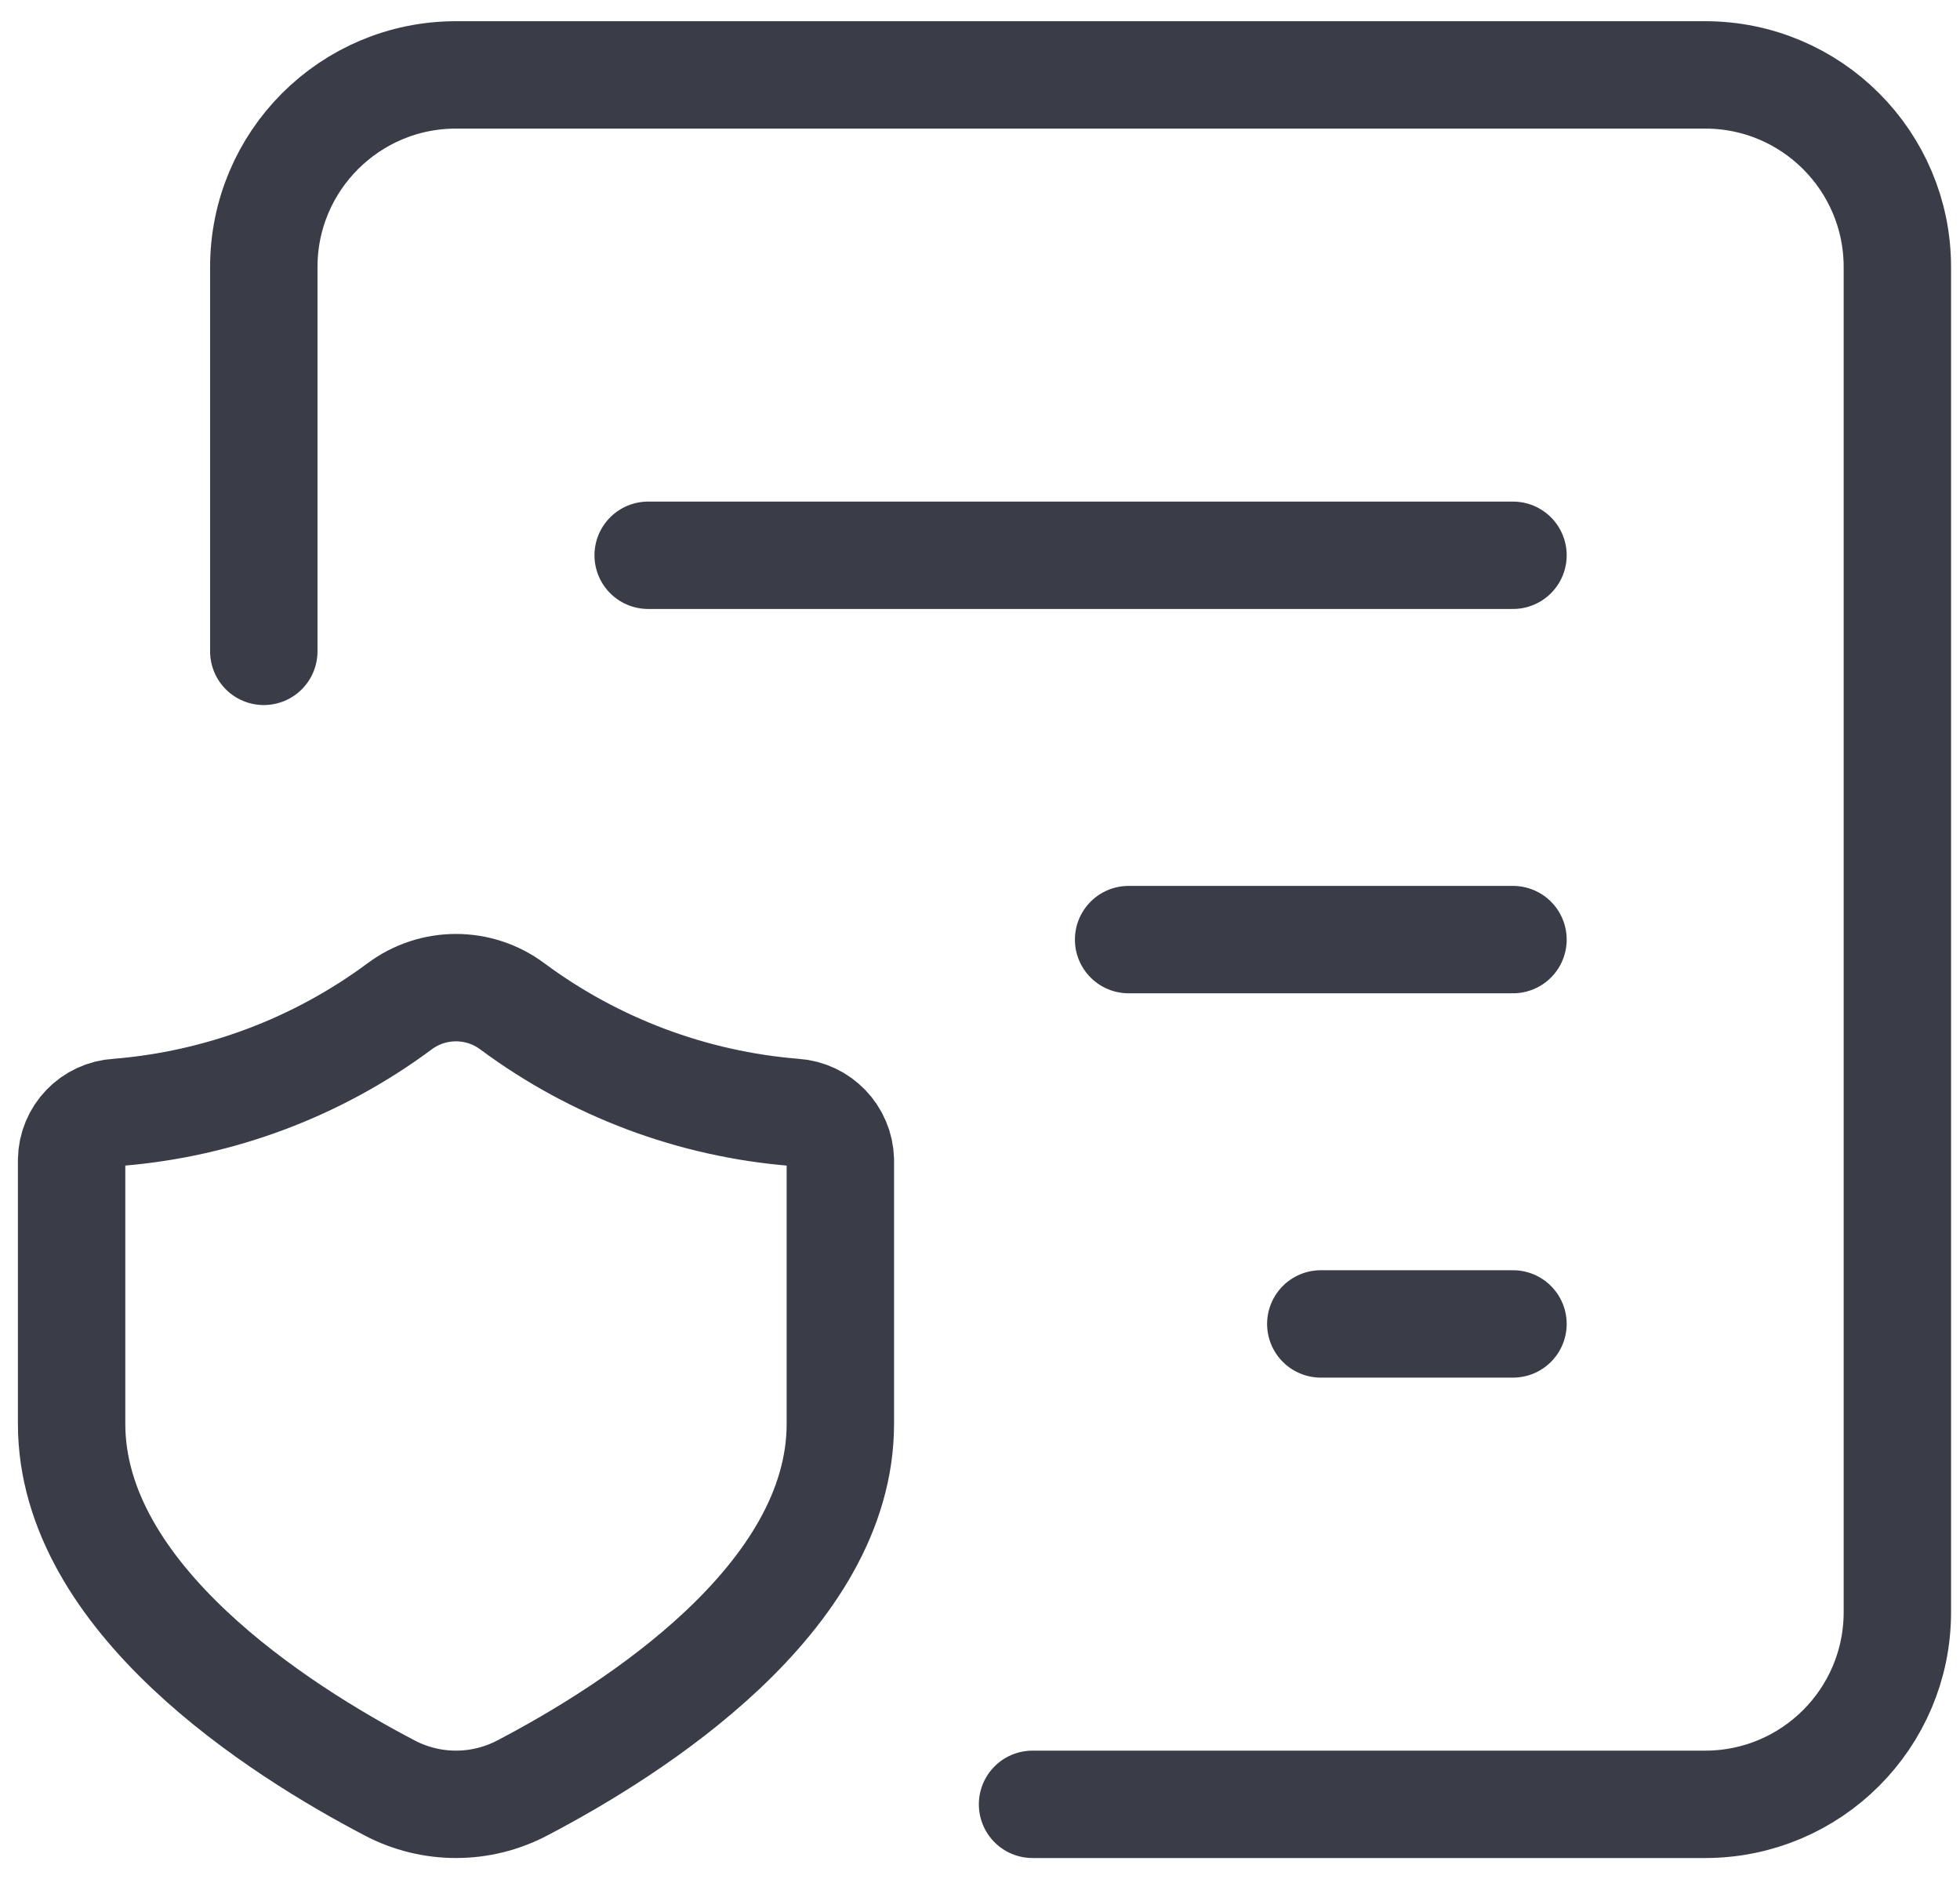
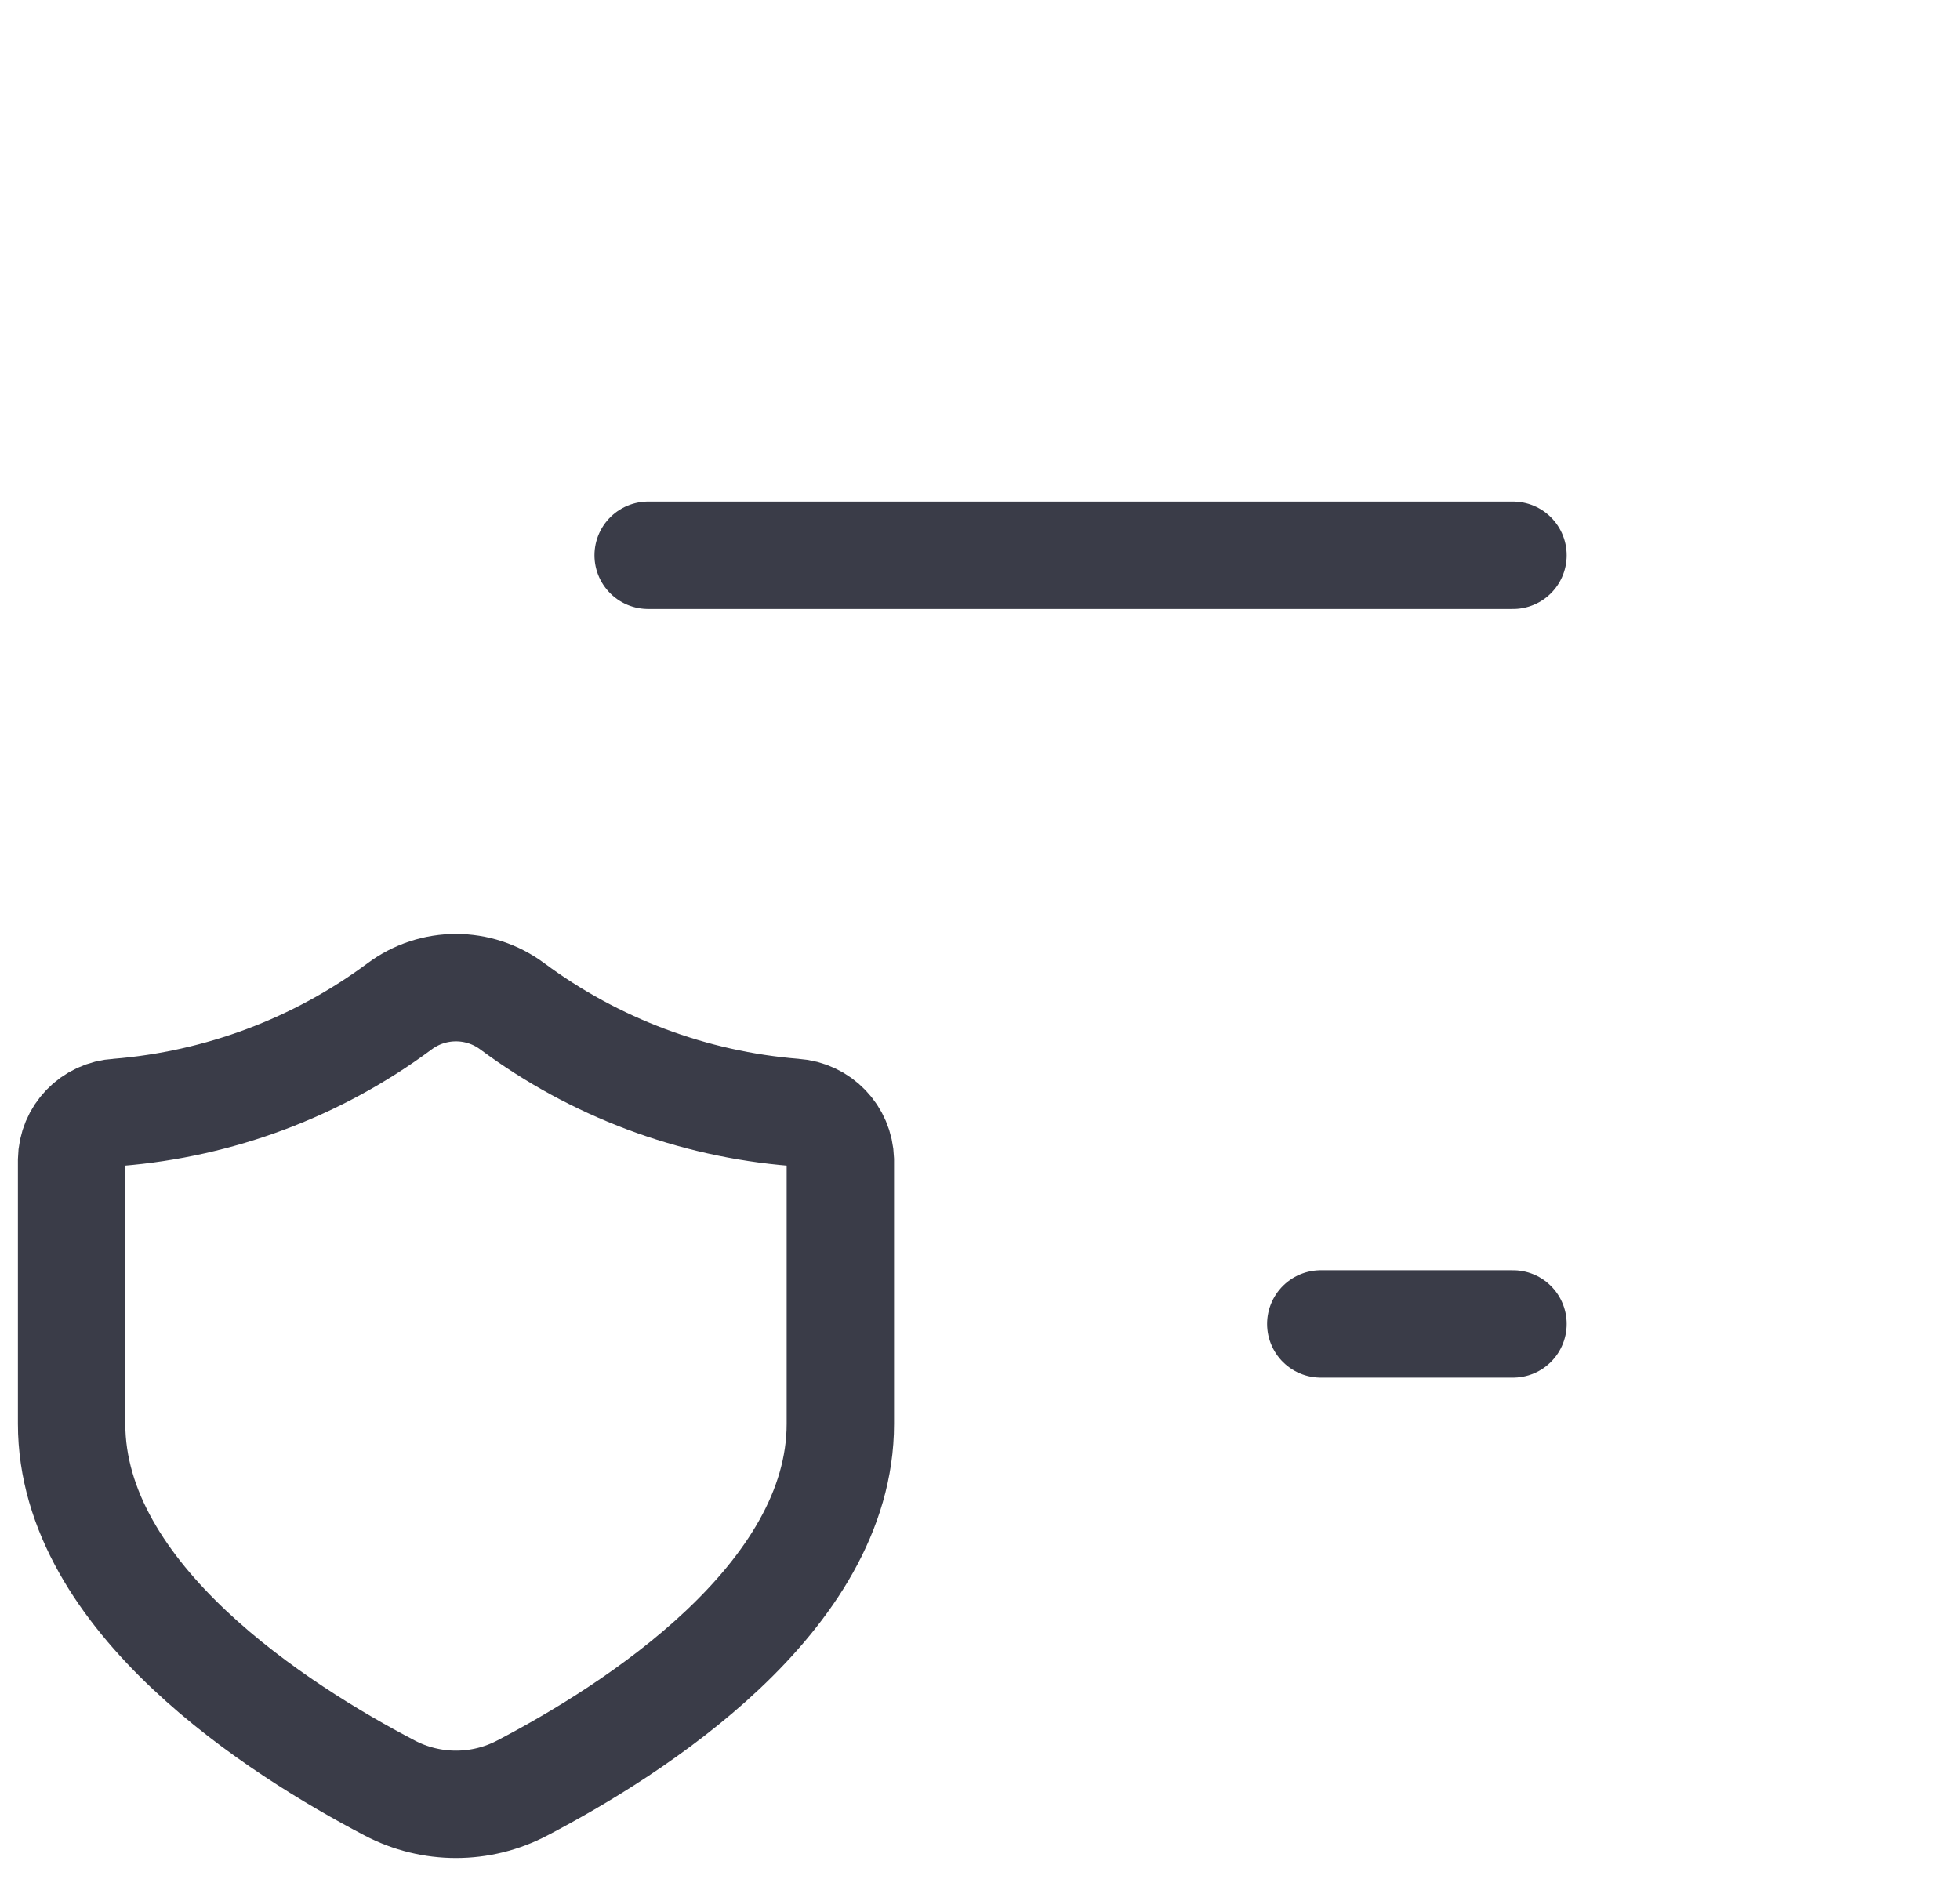
<svg xmlns="http://www.w3.org/2000/svg" width="73" height="70" viewBox="0 0 73 70" fill="none">
-   <path d="M9.825 24.263V9.947C9.825 5.994 13.03 2.79 16.983 2.79H63.509C67.463 2.79 70.667 5.994 70.667 9.947V60.053C70.667 64.006 67.463 67.211 63.509 67.211H38.457" stroke="#3A3C48" stroke-width="4" stroke-linecap="round" stroke-linejoin="round" />
  <path d="M56.351 20.684H24.141" stroke="#3A3C48" stroke-width="4" stroke-linecap="round" stroke-linejoin="round" />
-   <path d="M56.351 35H42.035" stroke="#3A3C48" stroke-width="4" stroke-linecap="round" stroke-linejoin="round" />
  <path d="M56.351 49.316H49.193" stroke="#3A3C48" stroke-width="4" stroke-linecap="round" stroke-linejoin="round" />
  <path fill-rule="evenodd" clip-rule="evenodd" d="M31.299 43.207V53.035C31.299 59.551 23.564 64.451 19.459 66.598C17.912 67.414 16.062 67.415 14.513 66.601C10.41 64.455 2.667 59.544 2.667 53.035V43.207C2.681 42.26 3.426 41.486 4.372 41.435C8.176 41.129 11.818 39.761 14.882 37.487C16.128 36.557 17.837 36.557 19.083 37.487C22.148 39.761 25.79 41.129 29.593 41.435C30.534 41.497 31.273 42.265 31.299 43.207Z" stroke="#3A3C48" stroke-width="4" stroke-linecap="round" stroke-linejoin="round" />
</svg>